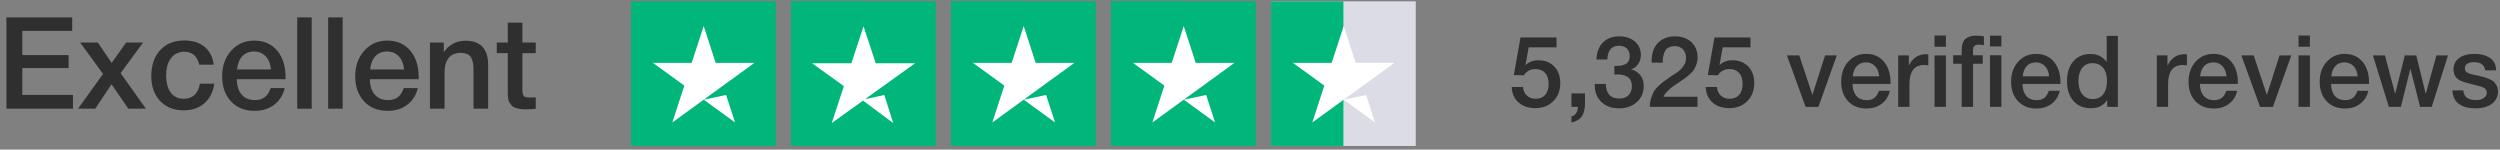
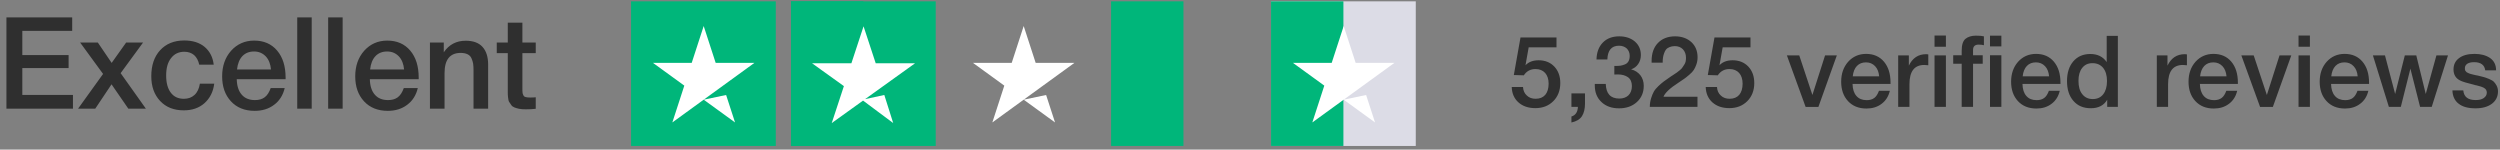
<svg xmlns="http://www.w3.org/2000/svg" width="351" height="21" viewBox="0 0 351 21" fill="none">
  <rect x="0" y="0" width="351" height="21" fill="#808080" stroke="none" />
  <path d="M10.136 2.442V4.332H3.134V7.734H9.632V9.552H3.134V13.332H10.243V15.258H0.902V2.442H10.136ZM14.471 10.38L11.249 5.97H13.733L15.677 8.832L17.711 5.97H20.087L16.937 10.271L20.483 15.258H18.017L15.659 11.838L13.373 15.258H10.961L14.471 10.38ZM30.079 11.748C29.935 12.899 29.467 13.8 28.711 14.483C27.937 15.168 26.965 15.492 25.813 15.492C24.409 15.492 23.311 15.059 22.483 14.178C21.655 13.296 21.241 12.143 21.241 10.704C21.241 9.174 21.655 7.949 22.483 7.05C23.311 6.149 24.445 5.681 25.867 5.681C27.055 5.681 28.009 5.987 28.729 6.582C29.449 7.194 29.881 8.021 30.007 9.084H27.973C27.847 8.508 27.613 8.057 27.253 7.734C26.893 7.428 26.425 7.266 25.885 7.266C25.093 7.266 24.463 7.572 24.013 8.165C23.545 8.759 23.329 9.569 23.329 10.595C23.329 11.639 23.545 12.431 23.977 13.008C24.409 13.584 25.021 13.871 25.813 13.871C26.425 13.871 26.911 13.691 27.307 13.332C27.703 12.972 27.955 12.431 28.063 11.748H30.079ZM39.973 12.36C39.739 13.367 39.235 14.159 38.479 14.717C37.723 15.293 36.805 15.563 35.761 15.563C34.357 15.563 33.241 15.114 32.413 14.213C31.585 13.313 31.189 12.143 31.189 10.722C31.189 9.281 31.603 8.075 32.449 7.122C33.295 6.186 34.375 5.699 35.689 5.699C37.039 5.699 38.119 6.168 38.911 7.104C39.703 8.04 40.099 9.3 40.099 10.902V11.117H33.241C33.259 12.053 33.493 12.791 33.943 13.296C34.375 13.8 35.005 14.052 35.797 14.052C36.355 14.052 36.805 13.925 37.165 13.655C37.525 13.386 37.795 12.954 38.011 12.36H39.973ZM38.047 9.749C37.975 8.976 37.741 8.364 37.309 7.913C36.877 7.463 36.337 7.229 35.671 7.229C34.987 7.229 34.447 7.446 34.033 7.878C33.619 8.309 33.367 8.94 33.277 9.749H38.047ZM43.765 2.442V15.258H41.731V2.442H43.765ZM48.107 2.442V15.258H46.073V2.442H48.107ZM58.659 12.36C58.425 13.367 57.921 14.159 57.165 14.717C56.409 15.293 55.491 15.563 54.447 15.563C53.043 15.563 51.927 15.114 51.099 14.213C50.271 13.313 49.875 12.143 49.875 10.722C49.875 9.281 50.289 8.075 51.135 7.122C51.981 6.186 53.061 5.699 54.375 5.699C55.725 5.699 56.805 6.168 57.597 7.104C58.389 8.04 58.785 9.3 58.785 10.902V11.117H51.927C51.945 12.053 52.179 12.791 52.629 13.296C53.061 13.8 53.691 14.052 54.483 14.052C55.041 14.052 55.491 13.925 55.851 13.655C56.211 13.386 56.481 12.954 56.697 12.36H58.659ZM56.733 9.749C56.661 8.976 56.427 8.364 55.995 7.913C55.563 7.463 55.023 7.229 54.357 7.229C53.673 7.229 53.133 7.446 52.719 7.878C52.305 8.309 52.053 8.94 51.963 9.749H56.733ZM62.307 5.97V7.338C63.045 6.258 64.071 5.718 65.385 5.718C66.429 5.718 67.221 6.005 67.743 6.582C68.265 7.157 68.535 7.986 68.535 9.066V15.258H66.483V9.857C66.483 9.498 66.465 9.191 66.429 8.94C66.393 8.688 66.303 8.435 66.195 8.184C66.087 7.931 65.907 7.752 65.655 7.625C65.403 7.5 65.079 7.428 64.683 7.428C63.171 7.428 62.415 8.382 62.415 10.254V15.258H60.363V5.97H62.307ZM75.217 5.97V7.463H73.345V12.36C73.345 12.648 73.345 12.864 73.363 12.972C73.363 13.079 73.399 13.206 73.471 13.35C73.525 13.493 73.633 13.584 73.777 13.62C73.921 13.674 74.137 13.691 74.407 13.691C74.731 13.691 75.001 13.691 75.217 13.655V15.275C74.803 15.329 74.335 15.348 73.831 15.348C73.471 15.348 73.147 15.329 72.877 15.275C72.607 15.222 72.391 15.149 72.211 15.078C72.031 15.005 71.869 14.898 71.761 14.717C71.635 14.537 71.545 14.393 71.473 14.286C71.401 14.178 71.365 13.961 71.329 13.674C71.293 13.386 71.293 13.169 71.293 13.025V12.233V12.126V12.018V11.892V7.463H69.745V5.97H71.293V3.179H73.345V5.97H75.217Z" fill="#2F2F2F" />
  <path d="M88.599 20.492H108.919V0.188H88.599V20.492Z" fill="#00B67A" />
  <path d="M105.922 8.826L94.396 17.192L96.078 12.022L91.675 8.826H97.117L98.798 3.655L100.48 8.826H105.922ZM98.799 13.997L101.946 13.335L103.201 17.192L98.799 13.997Z" fill="white" />
  <path d="M111.054 20.492H131.375V0.188H111.054V20.492Z" fill="#00B67A" />
  <path d="M111.054 20.492H121.215V0.188H111.054V20.492Z" fill="#00B67A" />
  <path d="M121.458 13.918L124.157 13.335L125.406 17.28L121.173 14.123L116.775 17.28L118.482 12.09L114.013 8.883H119.536L121.243 3.694L122.95 8.883H128.473L121.458 13.918Z" fill="white" />
-   <path d="M133.526 20.492H153.847V0.188H133.526V20.492Z" fill="#00B67A" />
-   <path d="M133.526 20.492H143.686V0.188H133.526V20.492Z" fill="#00B67A" />
+   <path d="M133.526 20.492V0.188H133.526V20.492Z" fill="#00B67A" />
  <path d="M150.849 8.826L139.324 17.192L141.005 12.022L136.603 8.826H142.045L143.726 3.655L145.408 8.826L150.849 8.826ZM143.727 13.997L146.874 13.335L148.128 17.192L143.727 13.997Z" fill="white" />
-   <path d="M155.997 20.492H176.318V0.188H155.997V20.492Z" fill="#00B67A" />
  <path d="M155.997 20.492H166.158V0.188H155.997V20.492Z" fill="#00B67A" />
-   <path d="M173.32 8.826L161.794 17.192L163.476 12.022L159.073 8.826H164.515L166.196 3.655L167.878 8.826L173.32 8.826ZM166.197 13.997L169.345 13.335L170.599 17.192L166.197 13.997Z" fill="white" />
  <path d="M178.453 20.492H198.774V0.188H178.453V20.492Z" fill="#DCDCE6" />
  <path d="M178.453 20.492H188.614V0.188H178.453V20.492Z" fill="#00B67A" />
  <path d="M195.776 8.826L184.25 17.192L185.932 12.022L181.529 8.826H186.971L188.653 3.655L190.334 8.826H195.776ZM188.653 13.997L191.801 13.335L193.055 17.192L188.653 13.997Z" fill="white" />
  <path d="M218.533 5.256V6.642H214.627L214.179 9.162C214.613 8.7 215.229 8.462 216.027 8.462C216.923 8.462 217.665 8.756 218.225 9.344C218.785 9.932 219.065 10.716 219.065 11.668C219.065 12.704 218.729 13.558 218.085 14.202C217.427 14.86 216.587 15.182 215.565 15.182C214.585 15.182 213.801 14.916 213.199 14.384C212.597 13.852 212.275 13.124 212.247 12.214H213.829C213.857 12.718 214.039 13.124 214.375 13.418C214.697 13.726 215.103 13.866 215.607 13.866C216.181 13.866 216.629 13.684 216.951 13.32C217.259 12.956 217.427 12.424 217.427 11.752C217.427 11.108 217.259 10.604 216.937 10.24C216.601 9.876 216.153 9.694 215.579 9.694C214.879 9.694 214.333 9.988 213.941 10.576L212.541 10.534L213.479 5.256H218.533ZM222.533 13.11V14.538C222.533 15.266 222.393 15.854 222.113 16.302C221.833 16.75 221.329 17.044 220.629 17.198V16.358C221.203 16.19 221.511 15.728 221.539 15H220.629V13.11H222.533ZM224.147 8.35C224.175 7.342 224.469 6.558 225.043 5.97C225.603 5.396 226.373 5.102 227.339 5.102C228.235 5.102 228.977 5.354 229.537 5.83C230.097 6.32 230.377 6.95 230.377 7.734C230.377 8.21 230.251 8.63 229.999 8.994C229.747 9.358 229.425 9.596 229.005 9.736C229.551 9.876 229.985 10.156 230.307 10.562C230.615 10.968 230.783 11.458 230.783 12.046C230.783 12.984 230.461 13.74 229.817 14.328C229.173 14.916 228.333 15.21 227.311 15.21C226.289 15.21 225.463 14.916 224.847 14.328C224.217 13.74 223.909 12.97 223.909 11.99V11.78H225.449C225.491 13.152 226.121 13.838 227.353 13.838C227.885 13.838 228.319 13.684 228.641 13.376C228.949 13.068 229.117 12.634 229.117 12.088C229.117 11.528 228.935 11.108 228.571 10.842C228.207 10.59 227.731 10.45 227.157 10.45C226.975 10.45 226.807 10.464 226.653 10.464V9.26H226.793C227.073 9.26 227.325 9.246 227.535 9.218C227.731 9.19 227.941 9.12 228.151 9.036C228.361 8.952 228.529 8.798 228.641 8.602C228.753 8.406 228.809 8.154 228.809 7.846C228.809 7.426 228.669 7.076 228.403 6.81C228.123 6.558 227.759 6.418 227.311 6.418C226.261 6.418 225.715 7.062 225.673 8.35H224.147ZM238.325 13.586V15H231.633C231.633 14.566 231.703 14.16 231.815 13.796C231.927 13.432 232.053 13.124 232.193 12.872C232.333 12.62 232.557 12.354 232.837 12.088C233.117 11.822 233.383 11.598 233.607 11.43C233.831 11.262 234.153 11.038 234.559 10.758C234.587 10.744 234.713 10.66 234.965 10.492C235.217 10.324 235.371 10.226 235.427 10.184C235.483 10.142 235.609 10.044 235.805 9.89C236.001 9.736 236.127 9.61 236.183 9.512C236.239 9.428 236.323 9.302 236.435 9.134C236.547 8.98 236.617 8.826 236.659 8.658C236.687 8.49 236.715 8.322 236.715 8.126C236.715 7.622 236.561 7.216 236.281 6.922C236.001 6.628 235.609 6.474 235.133 6.474C234.853 6.474 234.601 6.53 234.405 6.614C234.195 6.698 234.027 6.81 233.915 6.95C233.803 7.09 233.705 7.272 233.635 7.496C233.551 7.72 233.509 7.916 233.481 8.112C233.453 8.308 233.439 8.546 233.439 8.798H231.885V8.546C231.885 7.496 232.179 6.656 232.767 6.04C233.355 5.424 234.167 5.102 235.175 5.102C236.127 5.102 236.883 5.382 237.471 5.914C238.045 6.446 238.339 7.16 238.339 8.042C238.339 8.406 238.283 8.742 238.171 9.05C238.059 9.372 237.933 9.624 237.807 9.82C237.681 10.016 237.471 10.254 237.163 10.506C236.855 10.772 236.617 10.954 236.477 11.052C236.323 11.164 236.043 11.346 235.651 11.612C234.475 12.368 233.775 13.026 233.551 13.586H238.325ZM245.768 5.256V6.642H241.862L241.414 9.162C241.848 8.7 242.464 8.462 243.262 8.462C244.158 8.462 244.9 8.756 245.46 9.344C246.02 9.932 246.3 10.716 246.3 11.668C246.3 12.704 245.964 13.558 245.32 14.202C244.662 14.86 243.822 15.182 242.8 15.182C241.82 15.182 241.036 14.916 240.434 14.384C239.832 13.852 239.51 13.124 239.482 12.214H241.064C241.092 12.718 241.274 13.124 241.61 13.418C241.932 13.726 242.338 13.866 242.842 13.866C243.416 13.866 243.864 13.684 244.186 13.32C244.494 12.956 244.662 12.424 244.662 11.752C244.662 11.108 244.494 10.604 244.172 10.24C243.836 9.876 243.388 9.694 242.814 9.694C242.114 9.694 241.568 9.988 241.176 10.576L239.776 10.534L240.714 5.256H245.768ZM250.878 7.776H252.614L254.462 13.334L256.24 7.776H257.892L255.302 15.014H253.51L250.878 7.776ZM265.333 12.746C265.151 13.53 264.759 14.146 264.171 14.58C263.583 15.028 262.869 15.238 262.057 15.238C260.965 15.238 260.097 14.888 259.453 14.188C258.809 13.488 258.501 12.578 258.501 11.472C258.501 10.352 258.823 9.414 259.481 8.672C260.139 7.944 260.979 7.566 262.001 7.566C263.051 7.566 263.891 7.93 264.507 8.658C265.123 9.386 265.431 10.366 265.431 11.612V11.78H260.097C260.111 12.508 260.293 13.082 260.643 13.474C260.979 13.866 261.469 14.062 262.085 14.062C262.519 14.062 262.869 13.964 263.149 13.754C263.429 13.544 263.639 13.208 263.807 12.746H265.333ZM263.835 10.716C263.779 10.114 263.597 9.638 263.261 9.288C262.925 8.938 262.505 8.756 261.987 8.756C261.455 8.756 261.035 8.924 260.713 9.26C260.391 9.596 260.195 10.086 260.125 10.716H263.835ZM270.733 7.636V9.162C270.453 9.134 270.257 9.12 270.173 9.12C268.773 9.12 268.087 10.03 268.087 11.822V15H266.505V7.776H268.003V9.218C268.507 8.154 269.319 7.608 270.425 7.608L270.733 7.636ZM273.205 4.99V6.558H271.609V4.99H273.205ZM273.205 7.776V15H271.609V7.776H273.205ZM279.396 6.516V5.004H280.992V6.516H279.396ZM274.23 8.952V7.762H275.42V7.16C275.42 6.32 275.588 5.76 275.952 5.452C276.316 5.158 276.806 5.004 277.422 5.004C277.94 5.004 278.318 5.046 278.542 5.102V6.348C278.318 6.292 278.08 6.264 277.8 6.264C277.268 6.264 277.016 6.516 277.016 7.02V7.762H278.374V8.952H277.016V15H275.42V8.952H274.23ZM279.396 15V7.762H280.992V15H279.396ZM289.191 12.746C289.009 13.53 288.617 14.146 288.029 14.58C287.441 15.028 286.727 15.238 285.915 15.238C284.823 15.238 283.955 14.888 283.311 14.188C282.667 13.488 282.359 12.578 282.359 11.472C282.359 10.352 282.681 9.414 283.339 8.672C283.997 7.944 284.837 7.566 285.859 7.566C286.909 7.566 287.749 7.93 288.365 8.658C288.981 9.386 289.289 10.366 289.289 11.612V11.78H283.955C283.969 12.508 284.151 13.082 284.501 13.474C284.837 13.866 285.327 14.062 285.943 14.062C286.377 14.062 286.727 13.964 287.007 13.754C287.287 13.544 287.497 13.208 287.665 12.746H289.191ZM287.693 10.716C287.637 10.114 287.455 9.638 287.119 9.288C286.783 8.938 286.363 8.756 285.845 8.756C285.313 8.756 284.893 8.924 284.571 9.26C284.249 9.596 284.053 10.086 283.983 10.716H287.693ZM297.348 5.032V15H295.85V14.006C295.388 14.804 294.618 15.196 293.54 15.196C292.518 15.196 291.706 14.86 291.104 14.16C290.502 13.474 290.208 12.55 290.208 11.374C290.208 10.226 290.502 9.302 291.09 8.616C291.678 7.93 292.476 7.58 293.484 7.58C294.492 7.58 295.262 7.958 295.78 8.714V5.032H297.348ZM293.778 8.868C293.162 8.868 292.686 9.092 292.336 9.54C291.986 9.988 291.818 10.59 291.818 11.346C291.818 12.144 291.986 12.774 292.35 13.222C292.714 13.684 293.204 13.908 293.834 13.908C294.45 13.908 294.94 13.684 295.29 13.236C295.64 12.788 295.822 12.172 295.822 11.374C295.822 10.59 295.64 9.974 295.276 9.526C294.912 9.092 294.422 8.868 293.778 8.868ZM307.045 7.636V9.162C306.765 9.134 306.569 9.12 306.485 9.12C305.085 9.12 304.399 10.03 304.399 11.822V15H302.817V7.776H304.315V9.218C304.819 8.154 305.631 7.608 306.737 7.608L307.045 7.636ZM314.101 12.746C313.919 13.53 313.527 14.146 312.939 14.58C312.351 15.028 311.637 15.238 310.825 15.238C309.733 15.238 308.865 14.888 308.221 14.188C307.577 13.488 307.269 12.578 307.269 11.472C307.269 10.352 307.591 9.414 308.249 8.672C308.907 7.944 309.747 7.566 310.769 7.566C311.819 7.566 312.659 7.93 313.275 8.658C313.891 9.386 314.199 10.366 314.199 11.612V11.78H308.865C308.879 12.508 309.061 13.082 309.411 13.474C309.747 13.866 310.237 14.062 310.853 14.062C311.287 14.062 311.637 13.964 311.917 13.754C312.197 13.544 312.407 13.208 312.575 12.746H314.101ZM312.603 10.716C312.547 10.114 312.365 9.638 312.029 9.288C311.693 8.938 311.273 8.756 310.755 8.756C310.223 8.756 309.803 8.924 309.481 9.26C309.159 9.596 308.963 10.086 308.893 10.716H312.603ZM314.684 7.776H316.42L318.268 13.334L320.046 7.776H321.698L319.108 15.014H317.316L314.684 7.776ZM324.31 4.99V6.558H322.714V4.99H324.31ZM324.31 7.776V15H322.714V7.776H324.31ZM332.517 12.746C332.335 13.53 331.943 14.146 331.355 14.58C330.767 15.028 330.053 15.238 329.241 15.238C328.149 15.238 327.281 14.888 326.637 14.188C325.993 13.488 325.685 12.578 325.685 11.472C325.685 10.352 326.007 9.414 326.665 8.672C327.323 7.944 328.163 7.566 329.185 7.566C330.235 7.566 331.075 7.93 331.691 8.658C332.307 9.386 332.615 10.366 332.615 11.612V11.78H327.281C327.295 12.508 327.477 13.082 327.827 13.474C328.163 13.866 328.653 14.062 329.269 14.062C329.703 14.062 330.053 13.964 330.333 13.754C330.613 13.544 330.823 13.208 330.991 12.746H332.517ZM331.019 10.716C330.963 10.114 330.781 9.638 330.445 9.288C330.109 8.938 329.689 8.756 329.171 8.756C328.639 8.756 328.219 8.924 327.897 9.26C327.575 9.596 327.379 10.086 327.309 10.716H331.019ZM333.156 7.776H334.85L336.278 13.194L337.636 7.776H339.246L340.576 13.194L342.074 7.776H343.698L341.416 15H339.778L338.42 9.638L337.076 15H335.396L333.156 7.776ZM350.451 9.876H348.925C348.827 9.12 348.309 8.728 347.357 8.728C346.937 8.728 346.629 8.812 346.405 8.952C346.181 9.106 346.069 9.316 346.069 9.568C346.069 9.652 346.069 9.736 346.083 9.792C346.097 9.862 346.125 9.918 346.167 9.974C346.209 10.03 346.251 10.072 346.279 10.1C346.307 10.142 346.377 10.184 346.461 10.212C346.545 10.254 346.601 10.282 346.657 10.31C346.713 10.338 346.797 10.366 346.923 10.394C347.035 10.422 347.133 10.45 347.203 10.464C347.273 10.492 347.385 10.52 347.553 10.548C347.707 10.576 347.833 10.604 347.917 10.618C348.281 10.702 348.533 10.772 348.701 10.814C348.869 10.856 349.107 10.94 349.415 11.066C349.723 11.192 349.961 11.318 350.115 11.458C350.255 11.598 350.395 11.78 350.521 12.018C350.647 12.256 350.717 12.522 350.717 12.83C350.717 13.558 350.423 14.146 349.863 14.566C349.289 15 348.519 15.21 347.567 15.21C346.531 15.21 345.747 15 345.201 14.566C344.641 14.146 344.347 13.516 344.319 12.69H345.845C345.929 13.6 346.503 14.048 347.595 14.048C348.057 14.048 348.435 13.964 348.715 13.768C348.995 13.572 349.149 13.32 349.149 12.998C349.149 12.844 349.107 12.704 349.037 12.592C348.967 12.48 348.855 12.396 348.701 12.312C348.533 12.228 348.379 12.172 348.239 12.13C348.099 12.088 347.903 12.032 347.665 11.976L347.581 11.962C347.553 11.962 347.539 11.948 347.511 11.948C347.483 11.948 347.455 11.934 347.427 11.92C346.391 11.668 345.747 11.472 345.467 11.332C344.795 11.024 344.473 10.492 344.473 9.75C344.473 9.078 344.725 8.546 345.257 8.154C345.775 7.762 346.503 7.566 347.427 7.566C348.309 7.566 349.037 7.762 349.597 8.14C350.157 8.532 350.451 9.106 350.451 9.876Z" fill="#2F2F2F" />
</svg>